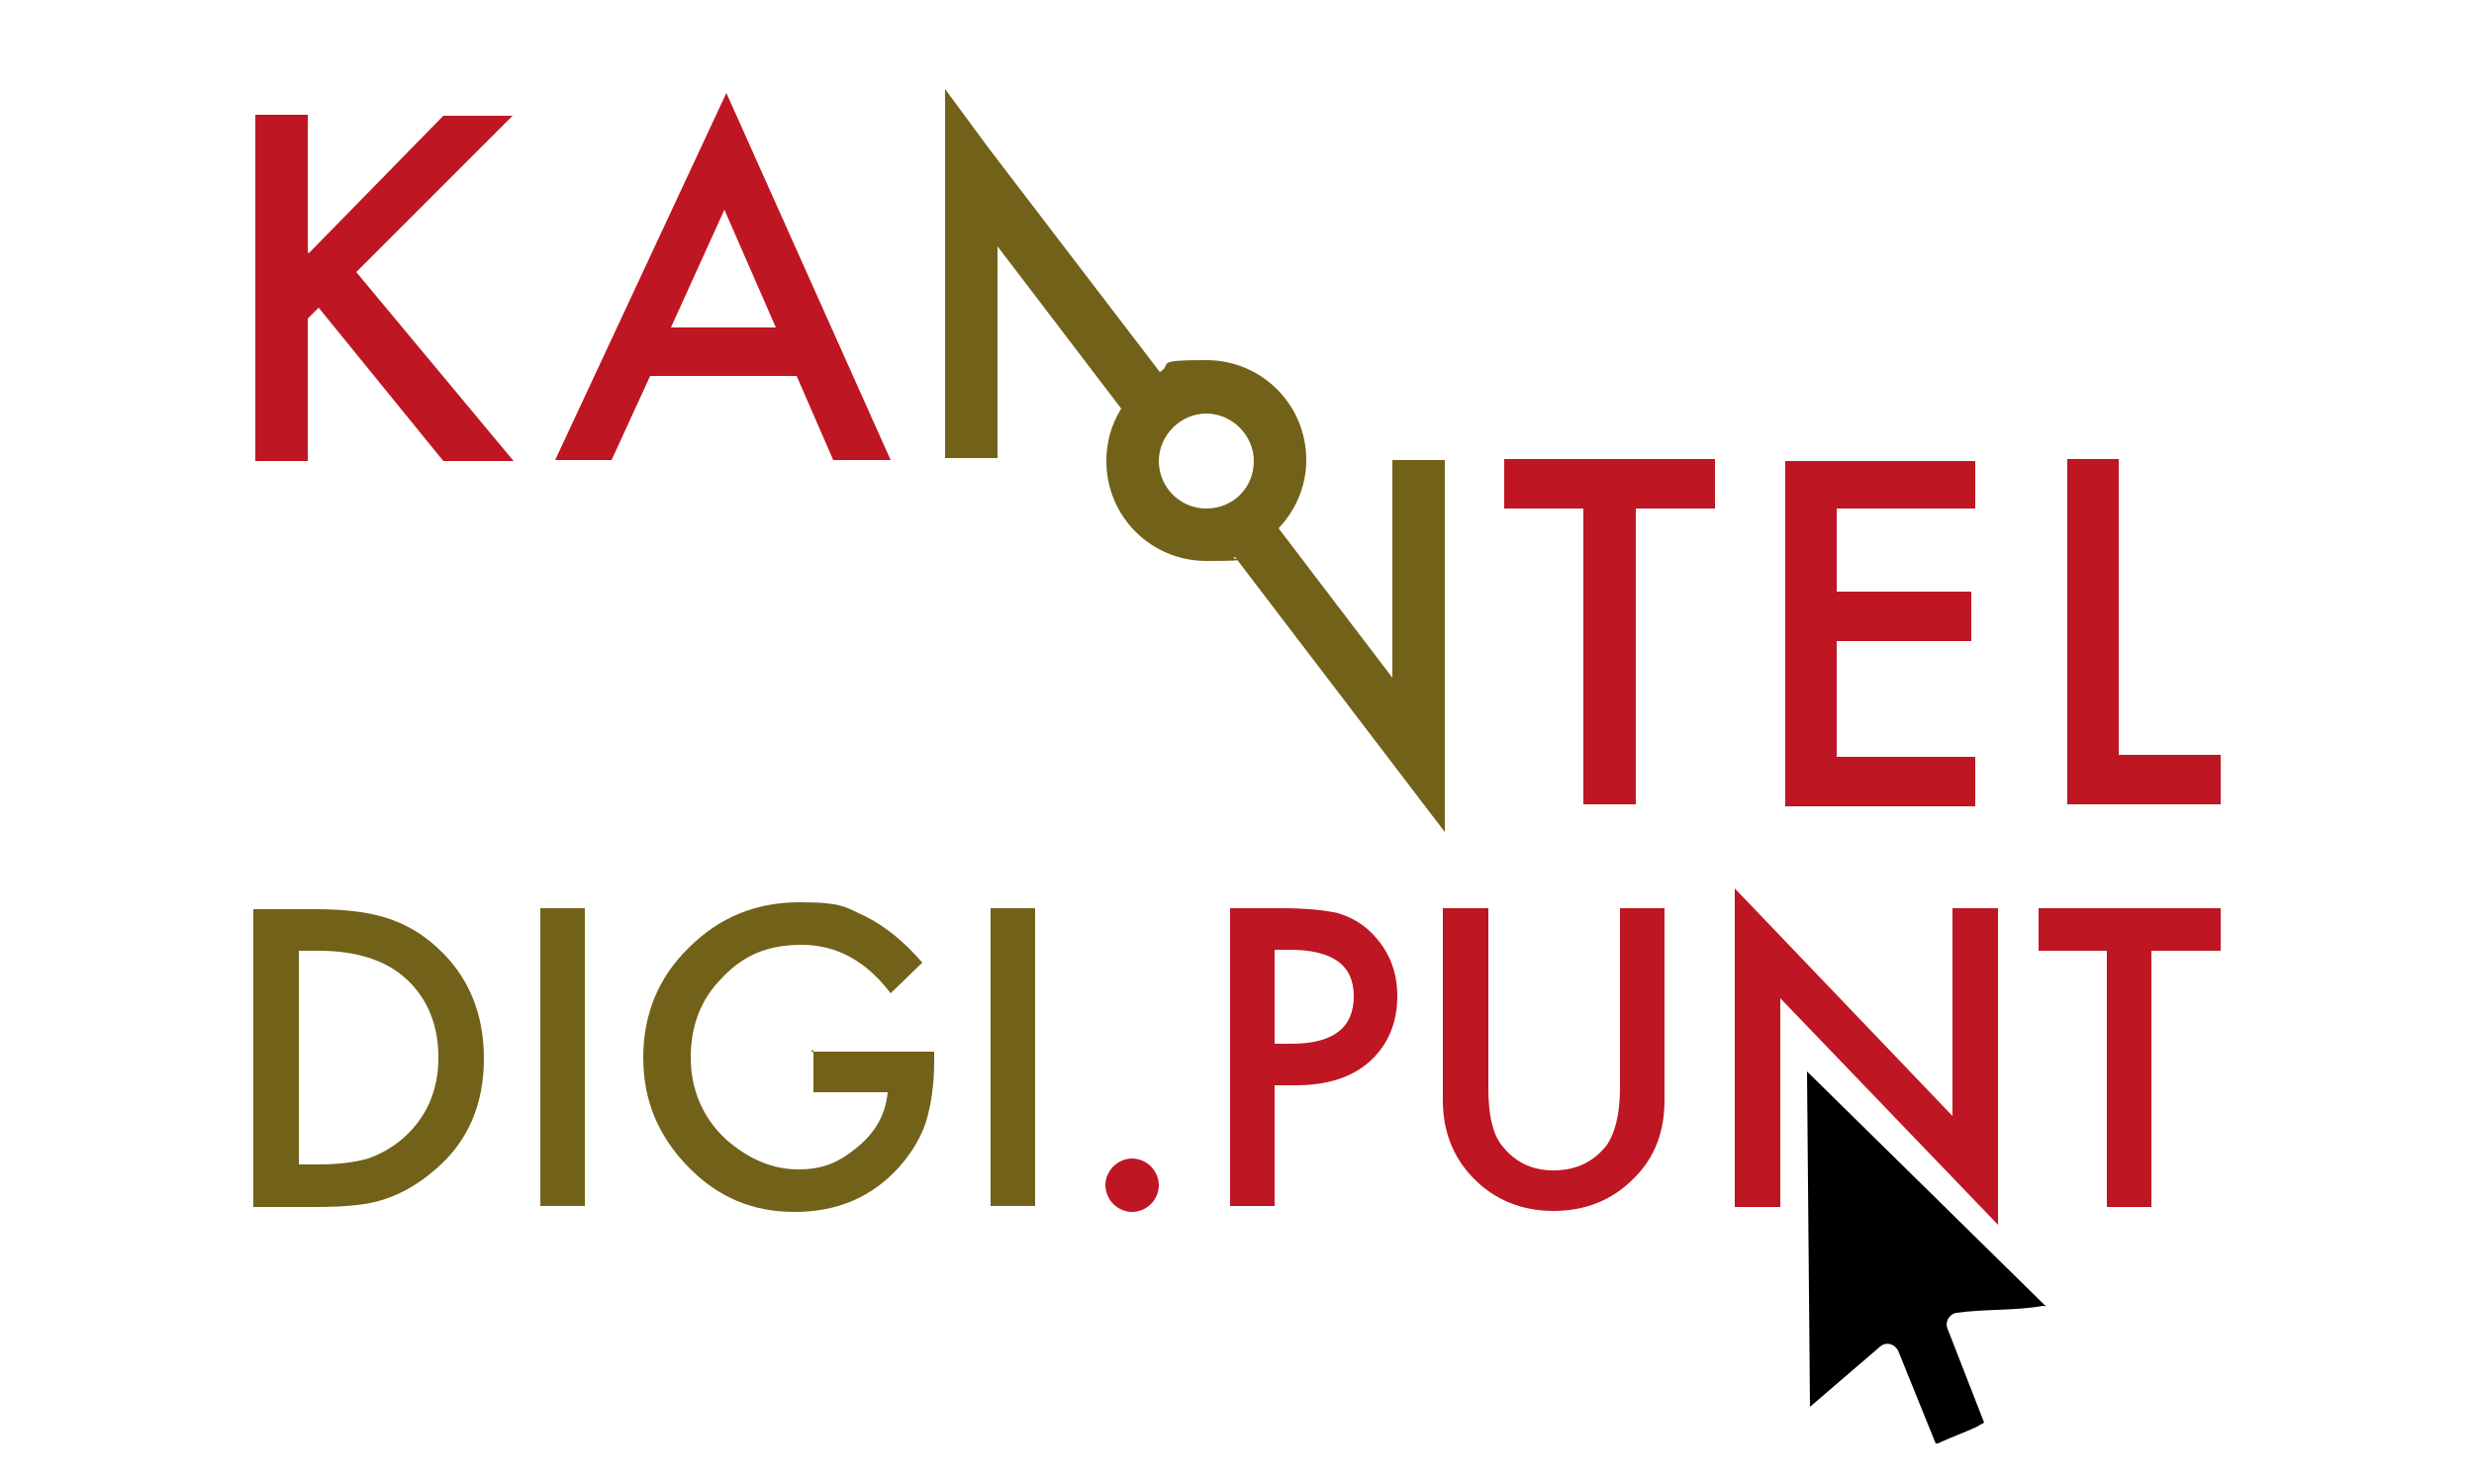
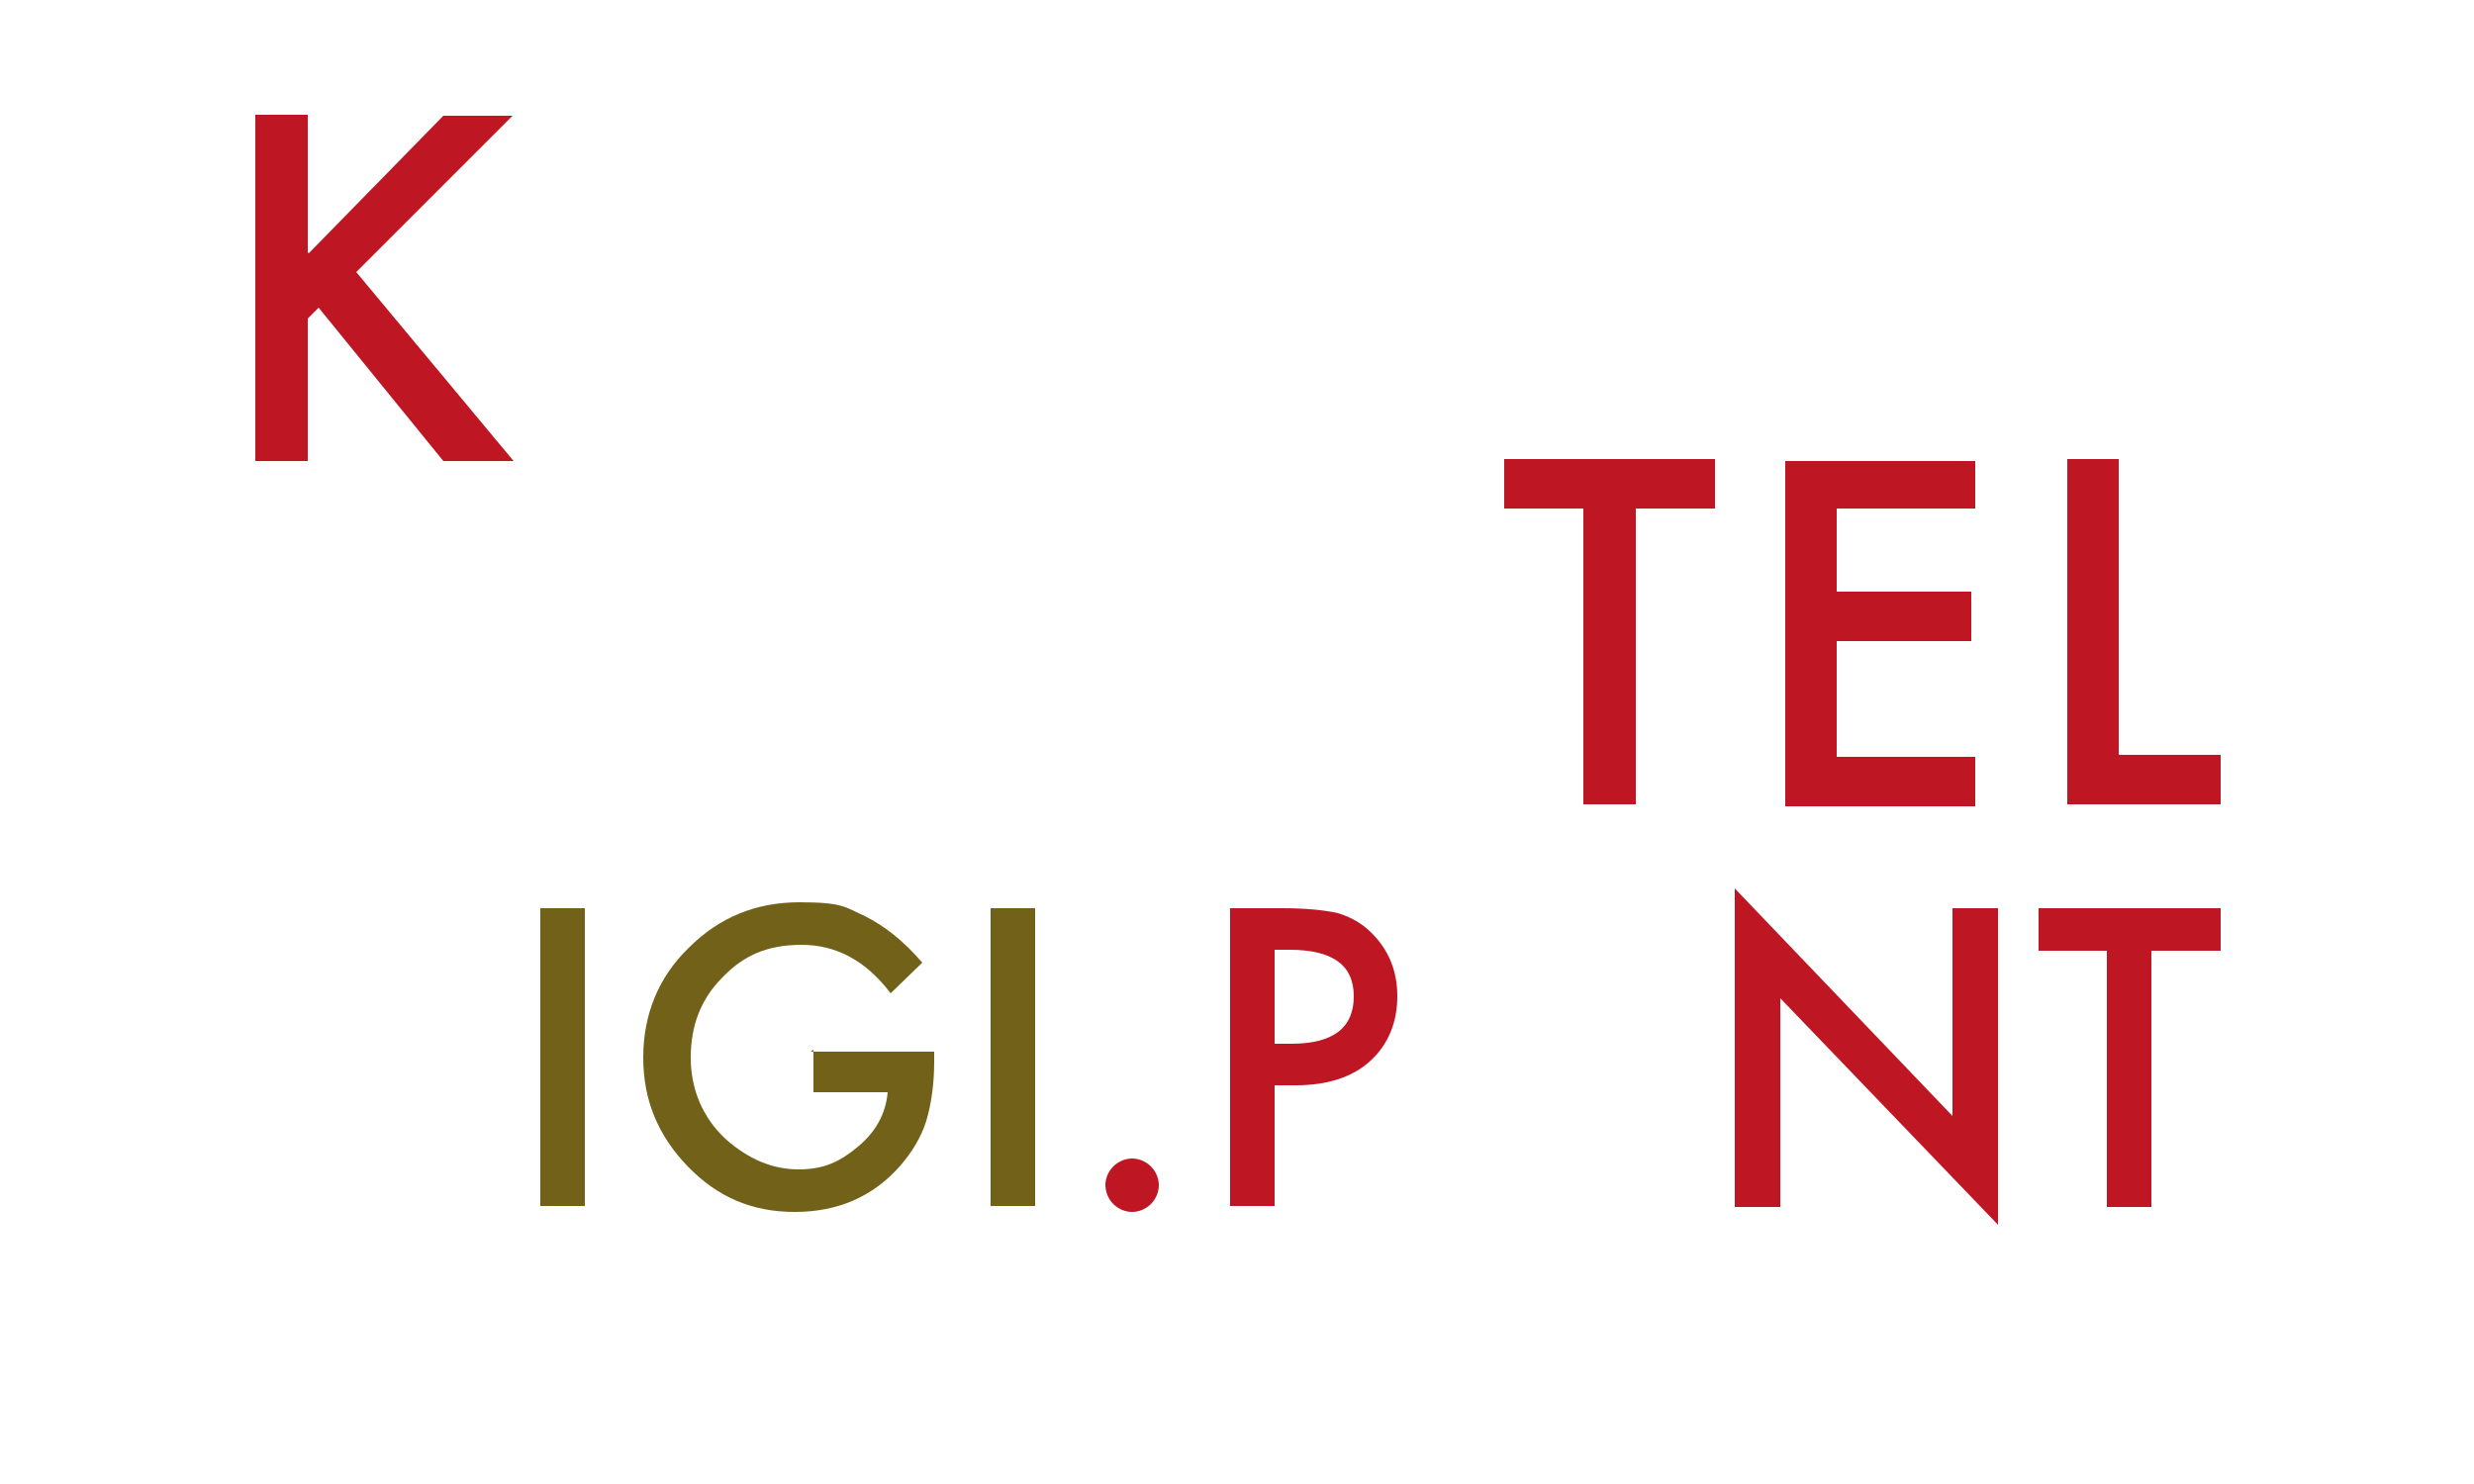
<svg xmlns="http://www.w3.org/2000/svg" id="Laag_1" version="1.1" viewBox="0 0 250 150">
  <defs>
    <style>
      .st0 {
        fill: #be1622;
      }

      .st1 {
        fill: #726119;
      }
    </style>
  </defs>
  <g>
    <g>
      <path class="st0" d="M31.2,25.6l13.6-13.9h7l-15.8,15.8,15.9,19.1h-7.1l-12.6-15.5-1.1,1.1v14.4h-5.3V11.6h5.3v13.9h0Z" />
-       <path class="st0" d="M80.6,38h-14.9l-3.9,8.5h-5.7l17.3-37.1,16.6,37.1h-5.8l-3.7-8.5ZM78.4,33.1l-5.2-11.9-5.4,11.9h10.6Z" />
    </g>
    <g>
      <path class="st0" d="M165.3,51.4v29.9h-5.3v-29.9h-8v-5h21.3v5h-8Z" />
      <path class="st0" d="M199.6,51.4h-14v8.4h13.6v5h-13.6v11.7h14v5h-19.2v-34.9h19.2v4.9h0Z" />
      <path class="st0" d="M214.1,46.4v29.9h10.3v5h-15.5v-34.9h5.3Z" />
    </g>
-     <path class="st1" d="M146,46.5h-5.3v22l-11.5-15.1c1.7-1.8,2.8-4.2,2.8-6.9,0-5.6-4.5-10.1-10.1-10.1s-3.3.4-4.7,1.2l-17.2-22.5-4.5-6.1v37.3h5.3v-21.4l12.5,16.4c-1,1.6-1.5,3.4-1.5,5.3,0,5.6,4.5,10.1,10.1,10.1s2-.2,2.9-.4l21.2,27.8v-.6h0v-37h0ZM121.9,51.4c-2.7,0-4.8-2.2-4.8-4.8s2.2-4.8,4.8-4.8,4.8,2.2,4.8,4.8c0,2.7-2.1,4.8-4.8,4.8Z" />
  </g>
  <g>
-     <path class="st1" d="M25.6,122v-30.1h6.3c3,0,5.4.3,7.2.9,1.9.6,3.6,1.6,5.1,3,3.1,2.8,4.7,6.6,4.7,11.2s-1.6,8.4-4.9,11.2c-1.6,1.4-3.3,2.4-5.1,3-1.7.6-4,.8-7.1.8h-6.2ZM30.1,117.7h2c2,0,3.7-.2,5.1-.6,1.4-.5,2.6-1.2,3.7-2.2,2.2-2,3.4-4.7,3.4-8s-1.1-6-3.3-8c-2-1.8-4.9-2.8-8.8-2.8h-2v21.6Z" />
    <path class="st1" d="M59.1,91.8v30.1h-4.5v-30.1h4.5Z" />
    <path class="st1" d="M81.9,106.3h12.5v1c0,2.3-.3,4.3-.8,6-.5,1.6-1.4,3.1-2.6,4.5-2.8,3.2-6.4,4.7-10.7,4.7s-7.8-1.5-10.8-4.6c-3-3.1-4.5-6.7-4.5-11s1.5-8.1,4.6-11.1c3.1-3.1,6.8-4.6,11.2-4.6s4.6.5,6.6,1.4c2,1,3.9,2.5,5.8,4.7l-3.2,3.1c-2.5-3.3-5.5-4.9-9-4.9s-5.9,1.1-8,3.3c-2.2,2.2-3.2,4.9-3.2,8.1s1.2,6.1,3.6,8.3c2.3,2,4.7,3,7.3,3s4.2-.8,6-2.3c1.8-1.5,2.8-3.3,3-5.5h-7.5v-4.3Z" />
    <path class="st1" d="M104.6,91.8v30.1h-4.5v-30.1h4.5Z" />
    <path class="st0" d="M111.7,119.8c0-.7.3-1.4.8-1.9.5-.5,1.2-.8,1.9-.8s1.4.3,1.9.8c.5.5.8,1.2.8,1.9s-.3,1.4-.8,1.9c-.5.5-1.2.8-1.9.8s-1.4-.3-1.9-.8c-.5-.5-.8-1.2-.8-2Z" />
    <path class="st0" d="M128.8,109.7v12.2h-4.5v-30.1h5.2c2.5,0,4.4.2,5.7.5,1.3.4,2.4,1,3.4,2,1.7,1.7,2.6,3.8,2.6,6.4s-.9,4.9-2.8,6.6c-1.8,1.6-4.3,2.4-7.5,2.4h-2.1ZM128.8,105.5h1.7c4.2,0,6.3-1.6,6.3-4.8s-2.2-4.7-6.5-4.7h-1.5v9.5Z" />
-     <path class="st0" d="M150.4,91.8v18.2c0,2.6.4,4.5,1.3,5.7,1.3,1.7,3,2.6,5.3,2.6s4.1-.9,5.4-2.6c.8-1.2,1.3-3.1,1.3-5.7v-18.2h4.5v19.4c0,3.2-1,5.8-3,7.8-2.2,2.3-5,3.4-8.2,3.4s-6-1.1-8.2-3.4c-2-2.1-3-4.7-3-7.8v-19.4h4.5Z" />
    <path class="st0" d="M175.3,122v-32.2l22,23v-21h4.6v32l-22-22.9v21.1h-4.6Z" />
    <path class="st0" d="M217.4,96.1v25.9h-4.5v-25.9h-6.9v-4.3h18.4v4.3h-6.9Z" />
  </g>
-   <path d="M206.6,132c0,0-.2,0-.2,0-2.8.5-5.9.3-8.7.7-.7.1-1.2.9-.9,1.6l3.7,9.5c0,0-.6.3-.7.4-1.3.6-2.7,1.1-4,1.7h-.2s-3.8-9.4-3.8-9.4c-.4-.7-1.2-.9-1.8-.4l-7.1,6.1-.3-33.9,24.2,23.8Z" />
</svg>